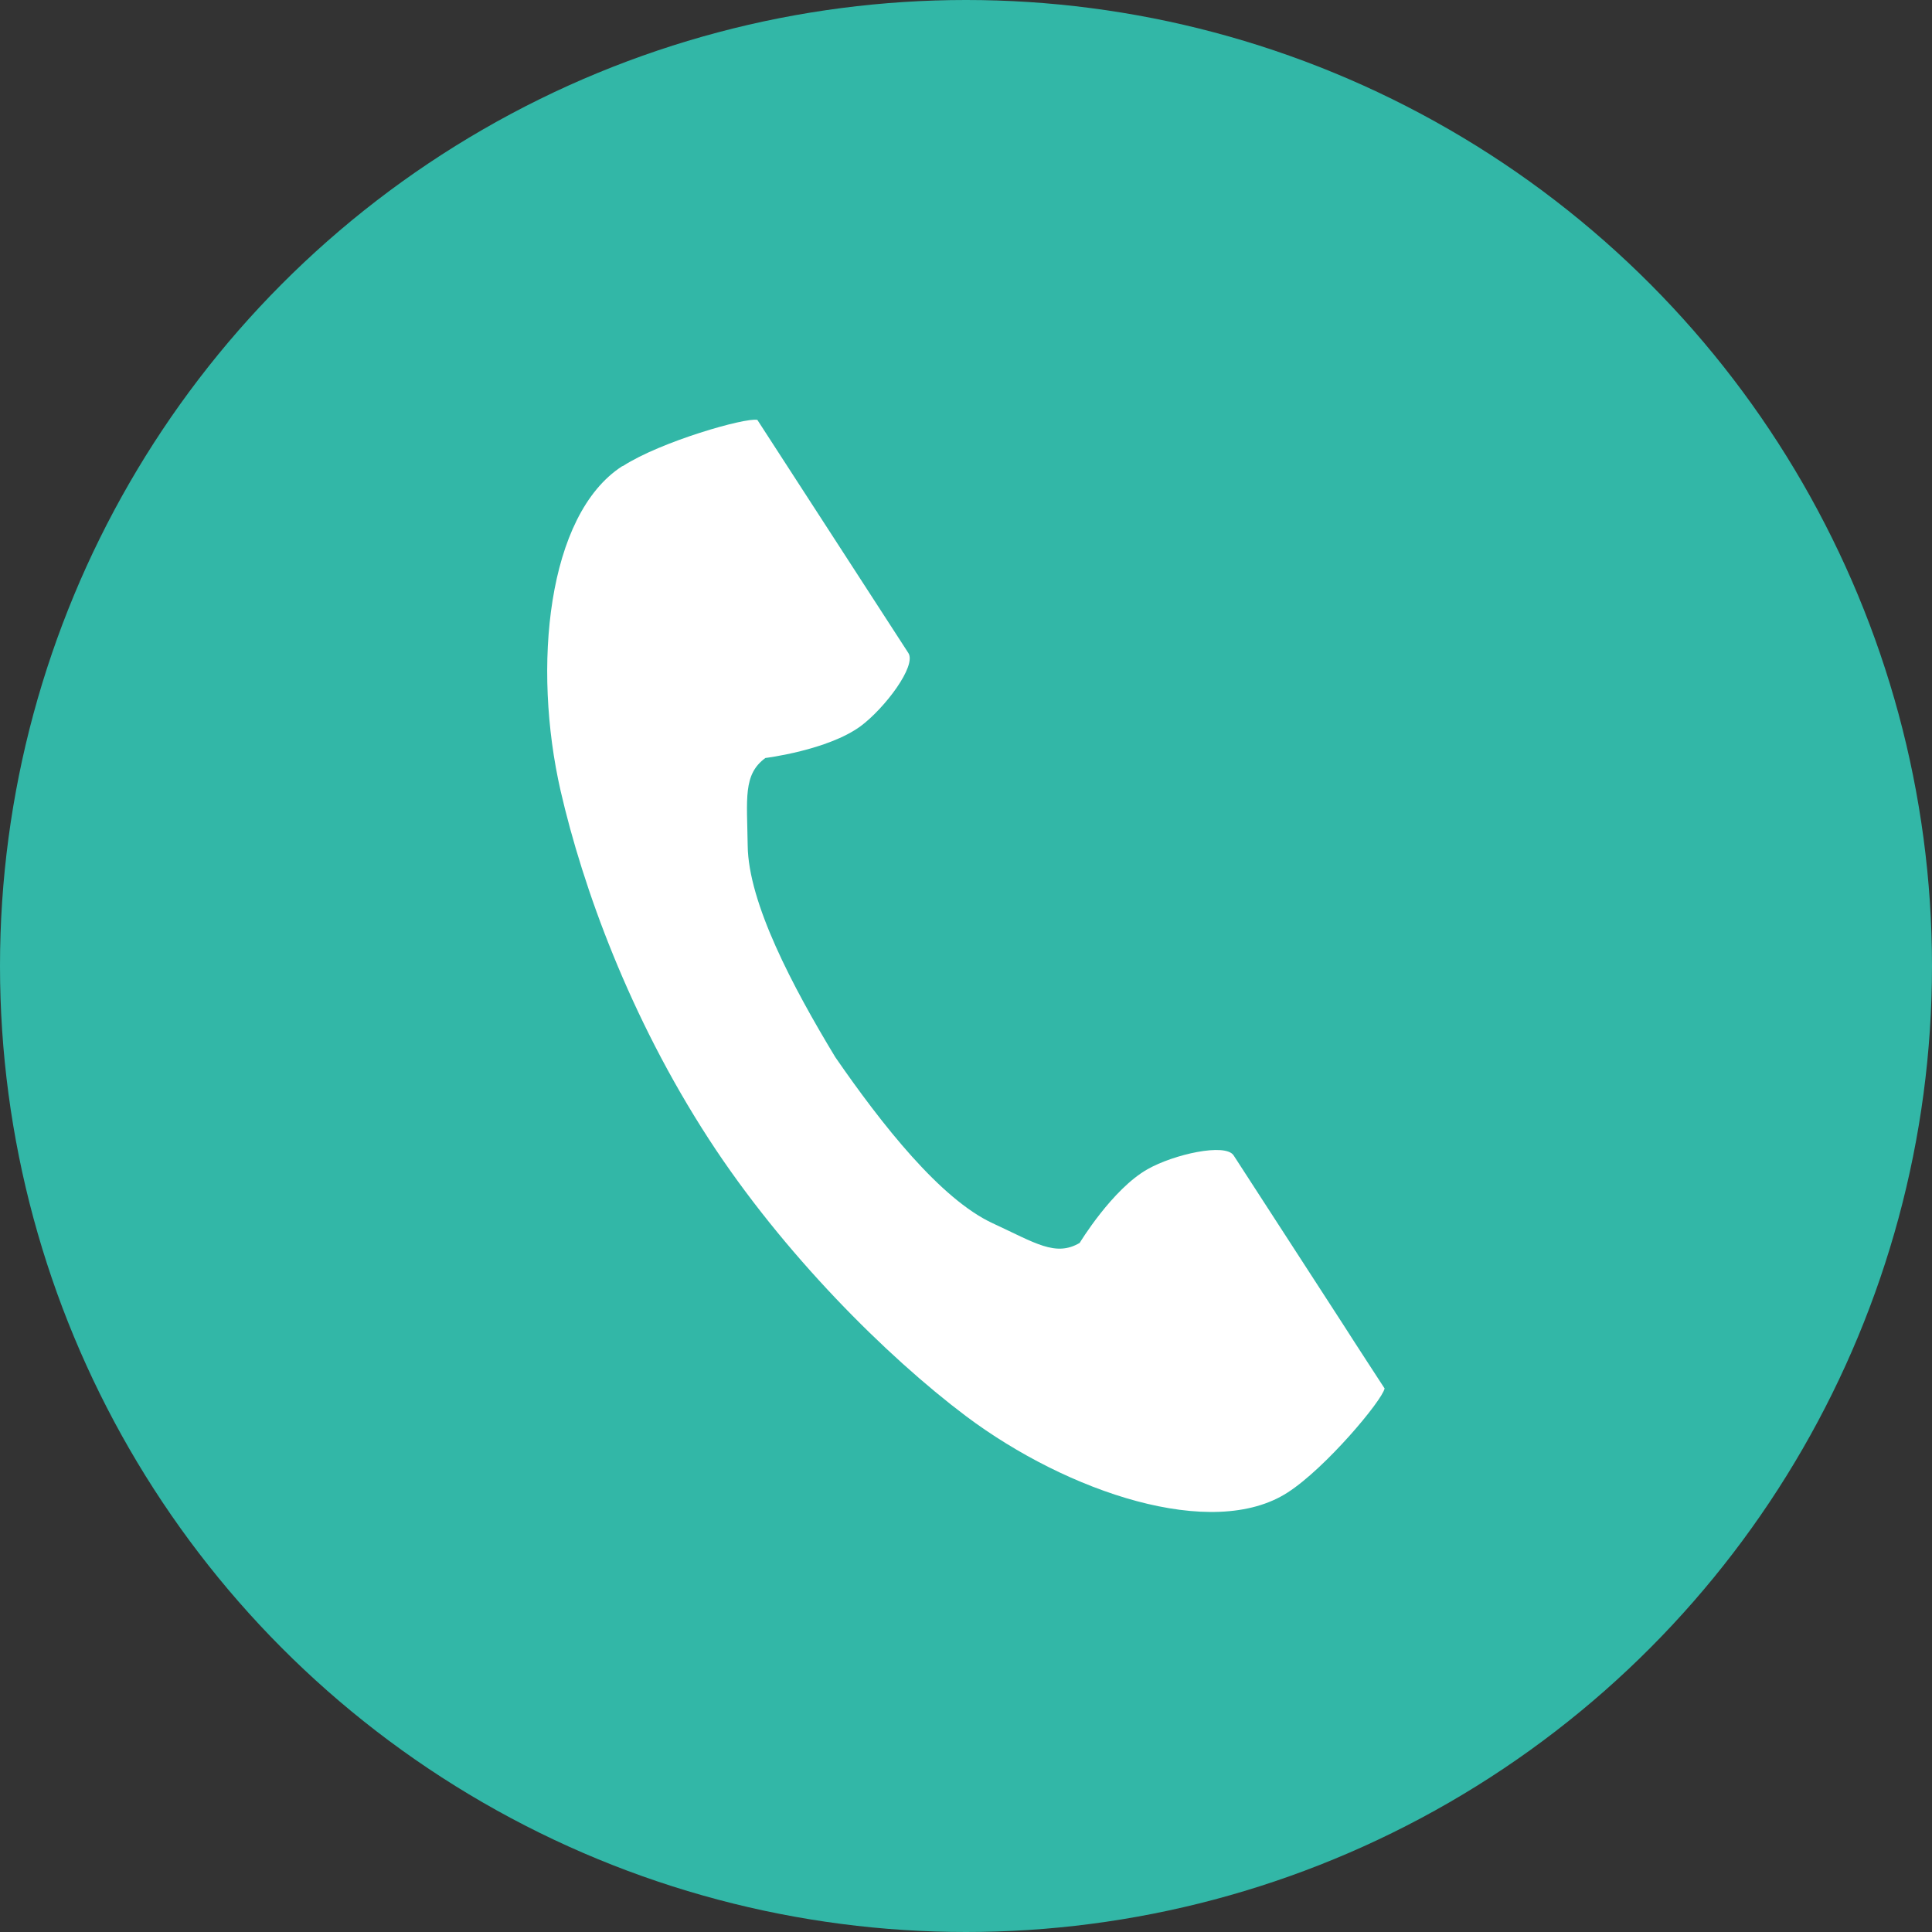
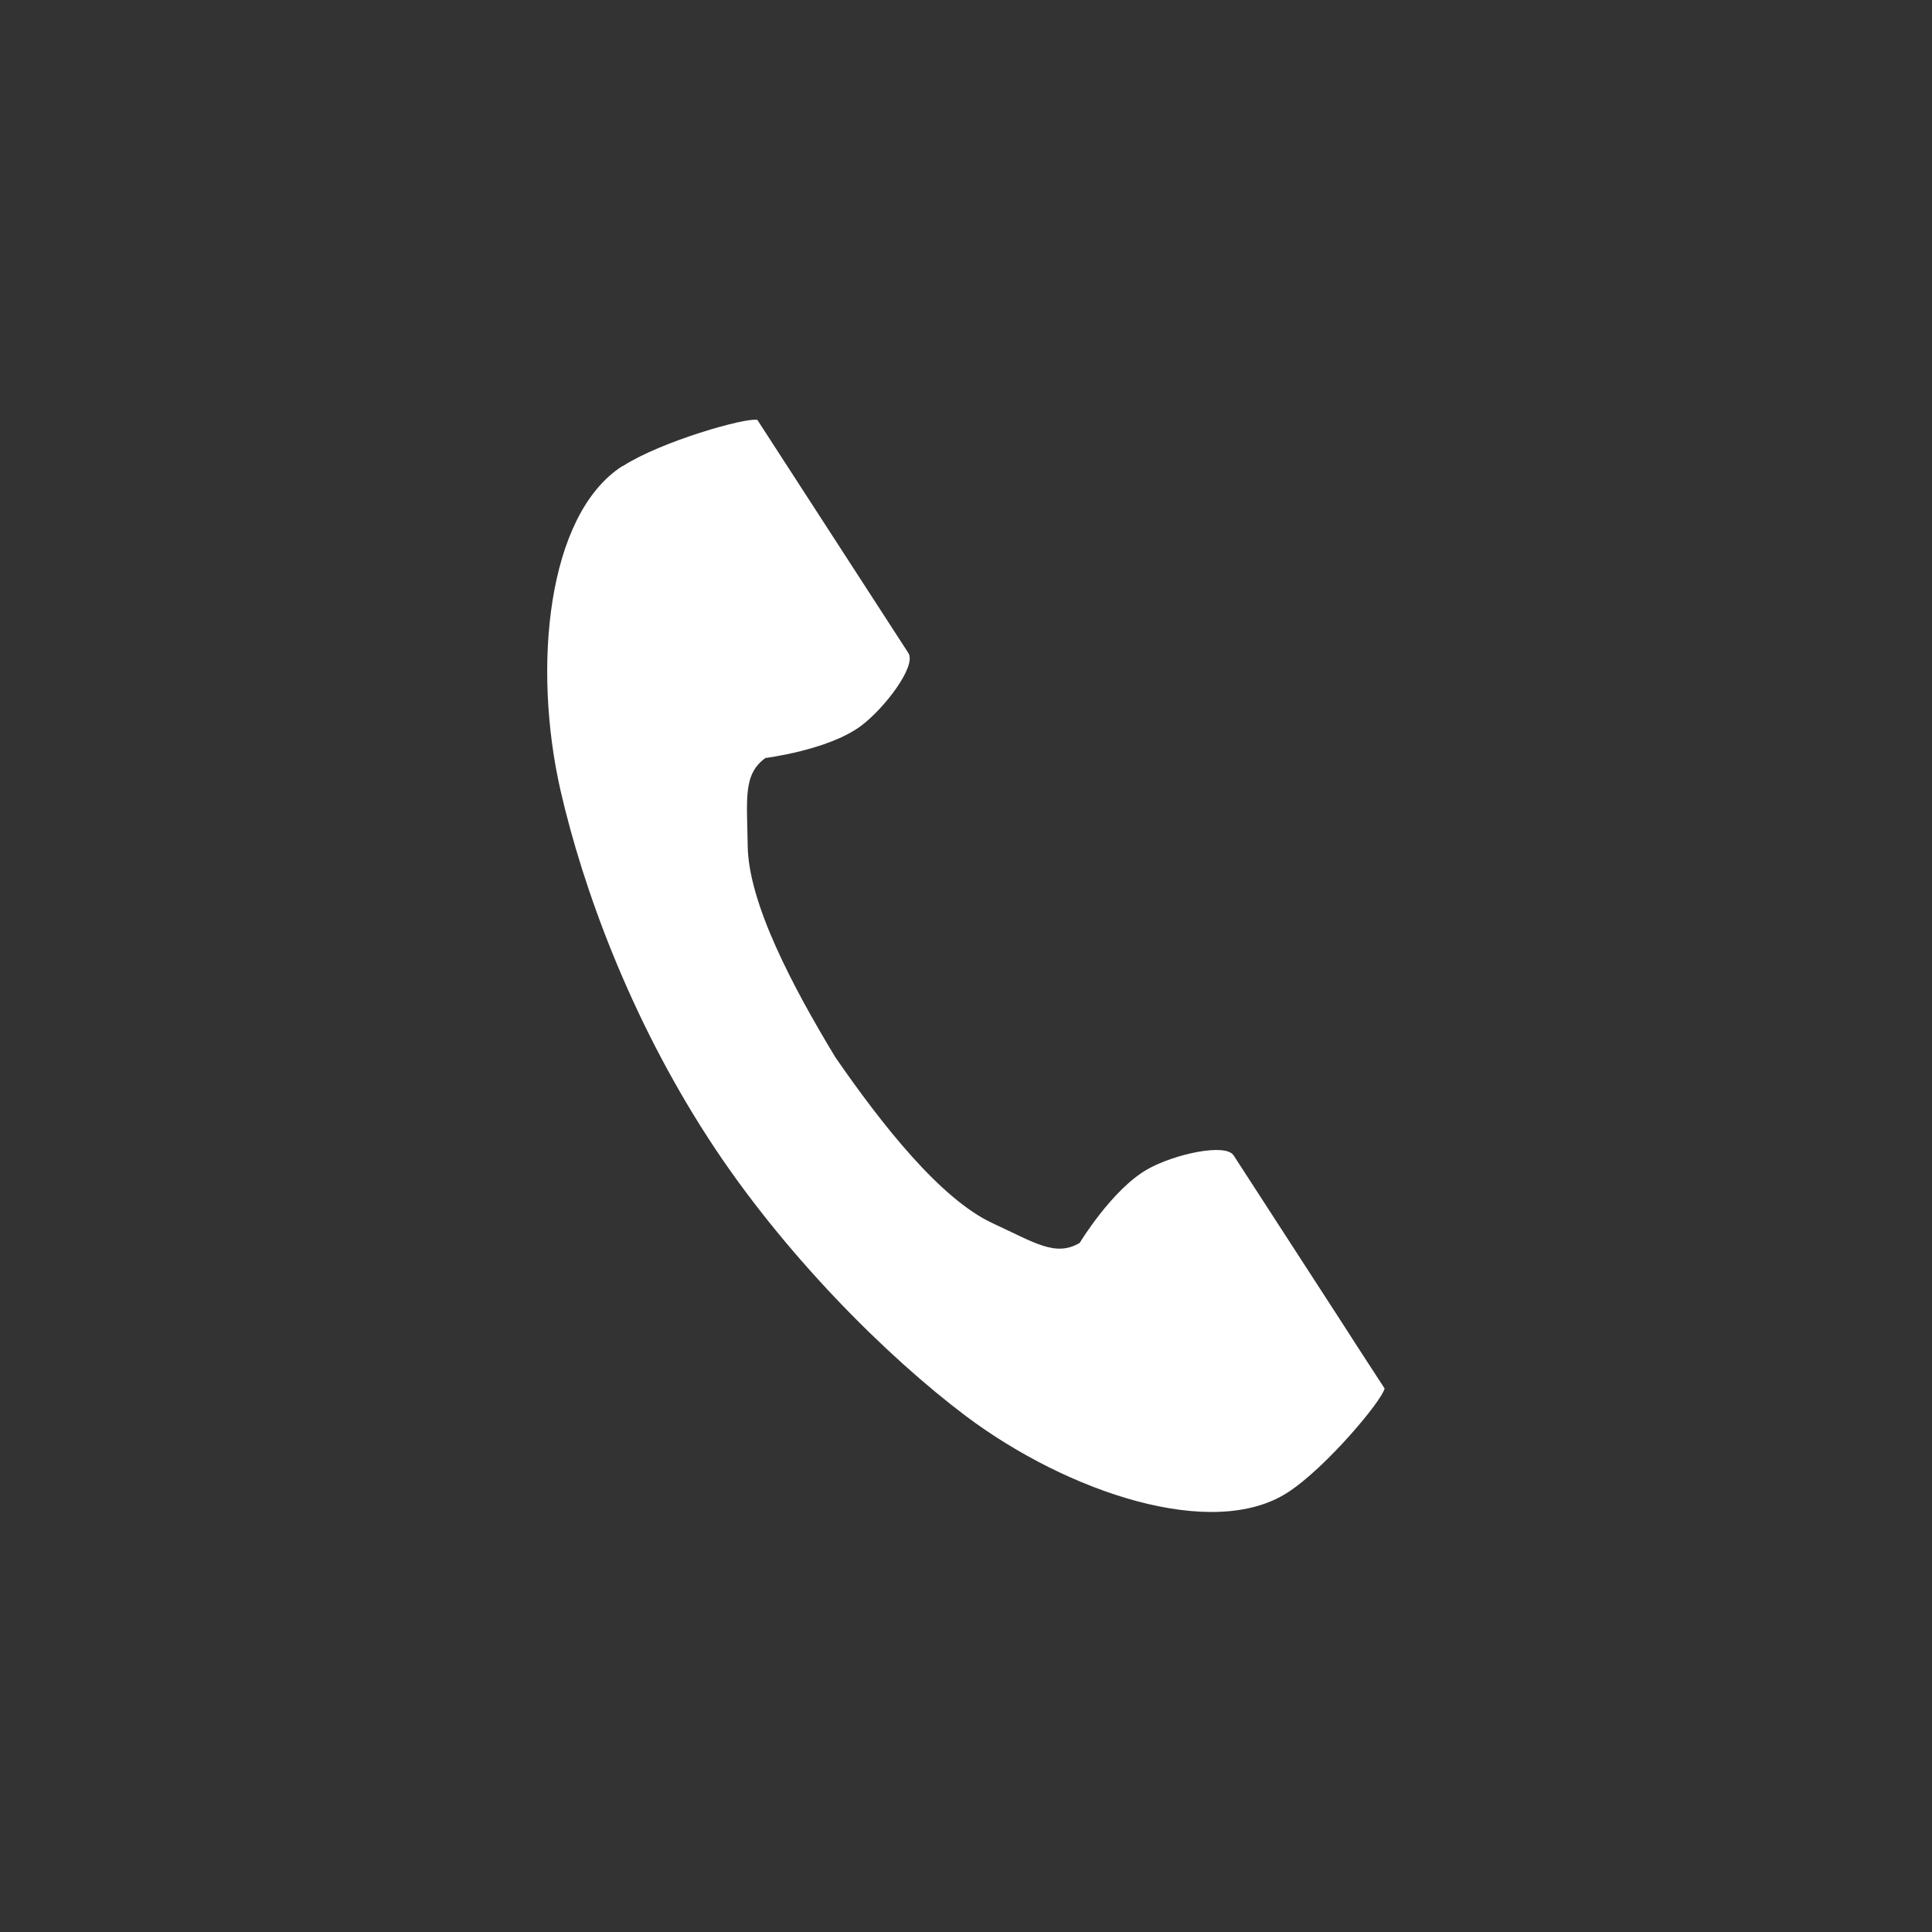
<svg xmlns="http://www.w3.org/2000/svg" id="_イヤー_2" data-name="レイヤー 2" width="60" height="60" viewBox="0 0 60 60">
  <rect x="0" y="0" width="60" height="60" fill="#333333" stroke="none" />
  <defs>
    <style>
      .cls-1 {
        fill: #fff;
      }

      .cls-2 {
        fill: #32b7a7;
      }
    </style>
  </defs>
  <g id="material">
    <g>
-       <circle class="cls-2" cx="30" cy="30" r="30" />
      <path class="cls-1" d="M19.32,14.48c-2.33,1.51-2.79,6.23-1.91,10.08,.69,3,2.14,7.02,4.6,10.81,2.31,3.56,5.53,6.76,7.99,8.61,3.16,2.37,7.66,3.88,9.99,2.37,1.18-.76,2.93-2.85,3.01-3.23,0,0-1.03-1.58-1.25-1.93l-3.44-5.31c-.26-.39-1.86-.03-2.67,.43-1.1,.62-2.11,2.29-2.11,2.29-.75,.44-1.38,0-2.7-.61-1.62-.75-3.44-3.06-4.89-5.16-1.32-2.18-2.7-4.79-2.72-6.57-.02-1.45-.15-2.21,.55-2.72,0,0,1.94-.24,2.96-.99,.75-.56,1.74-1.87,1.48-2.27l-3.44-5.31-1.25-1.93c-.37-.08-2.99,.67-4.17,1.43Z" />
    </g>
  </g>
</svg>